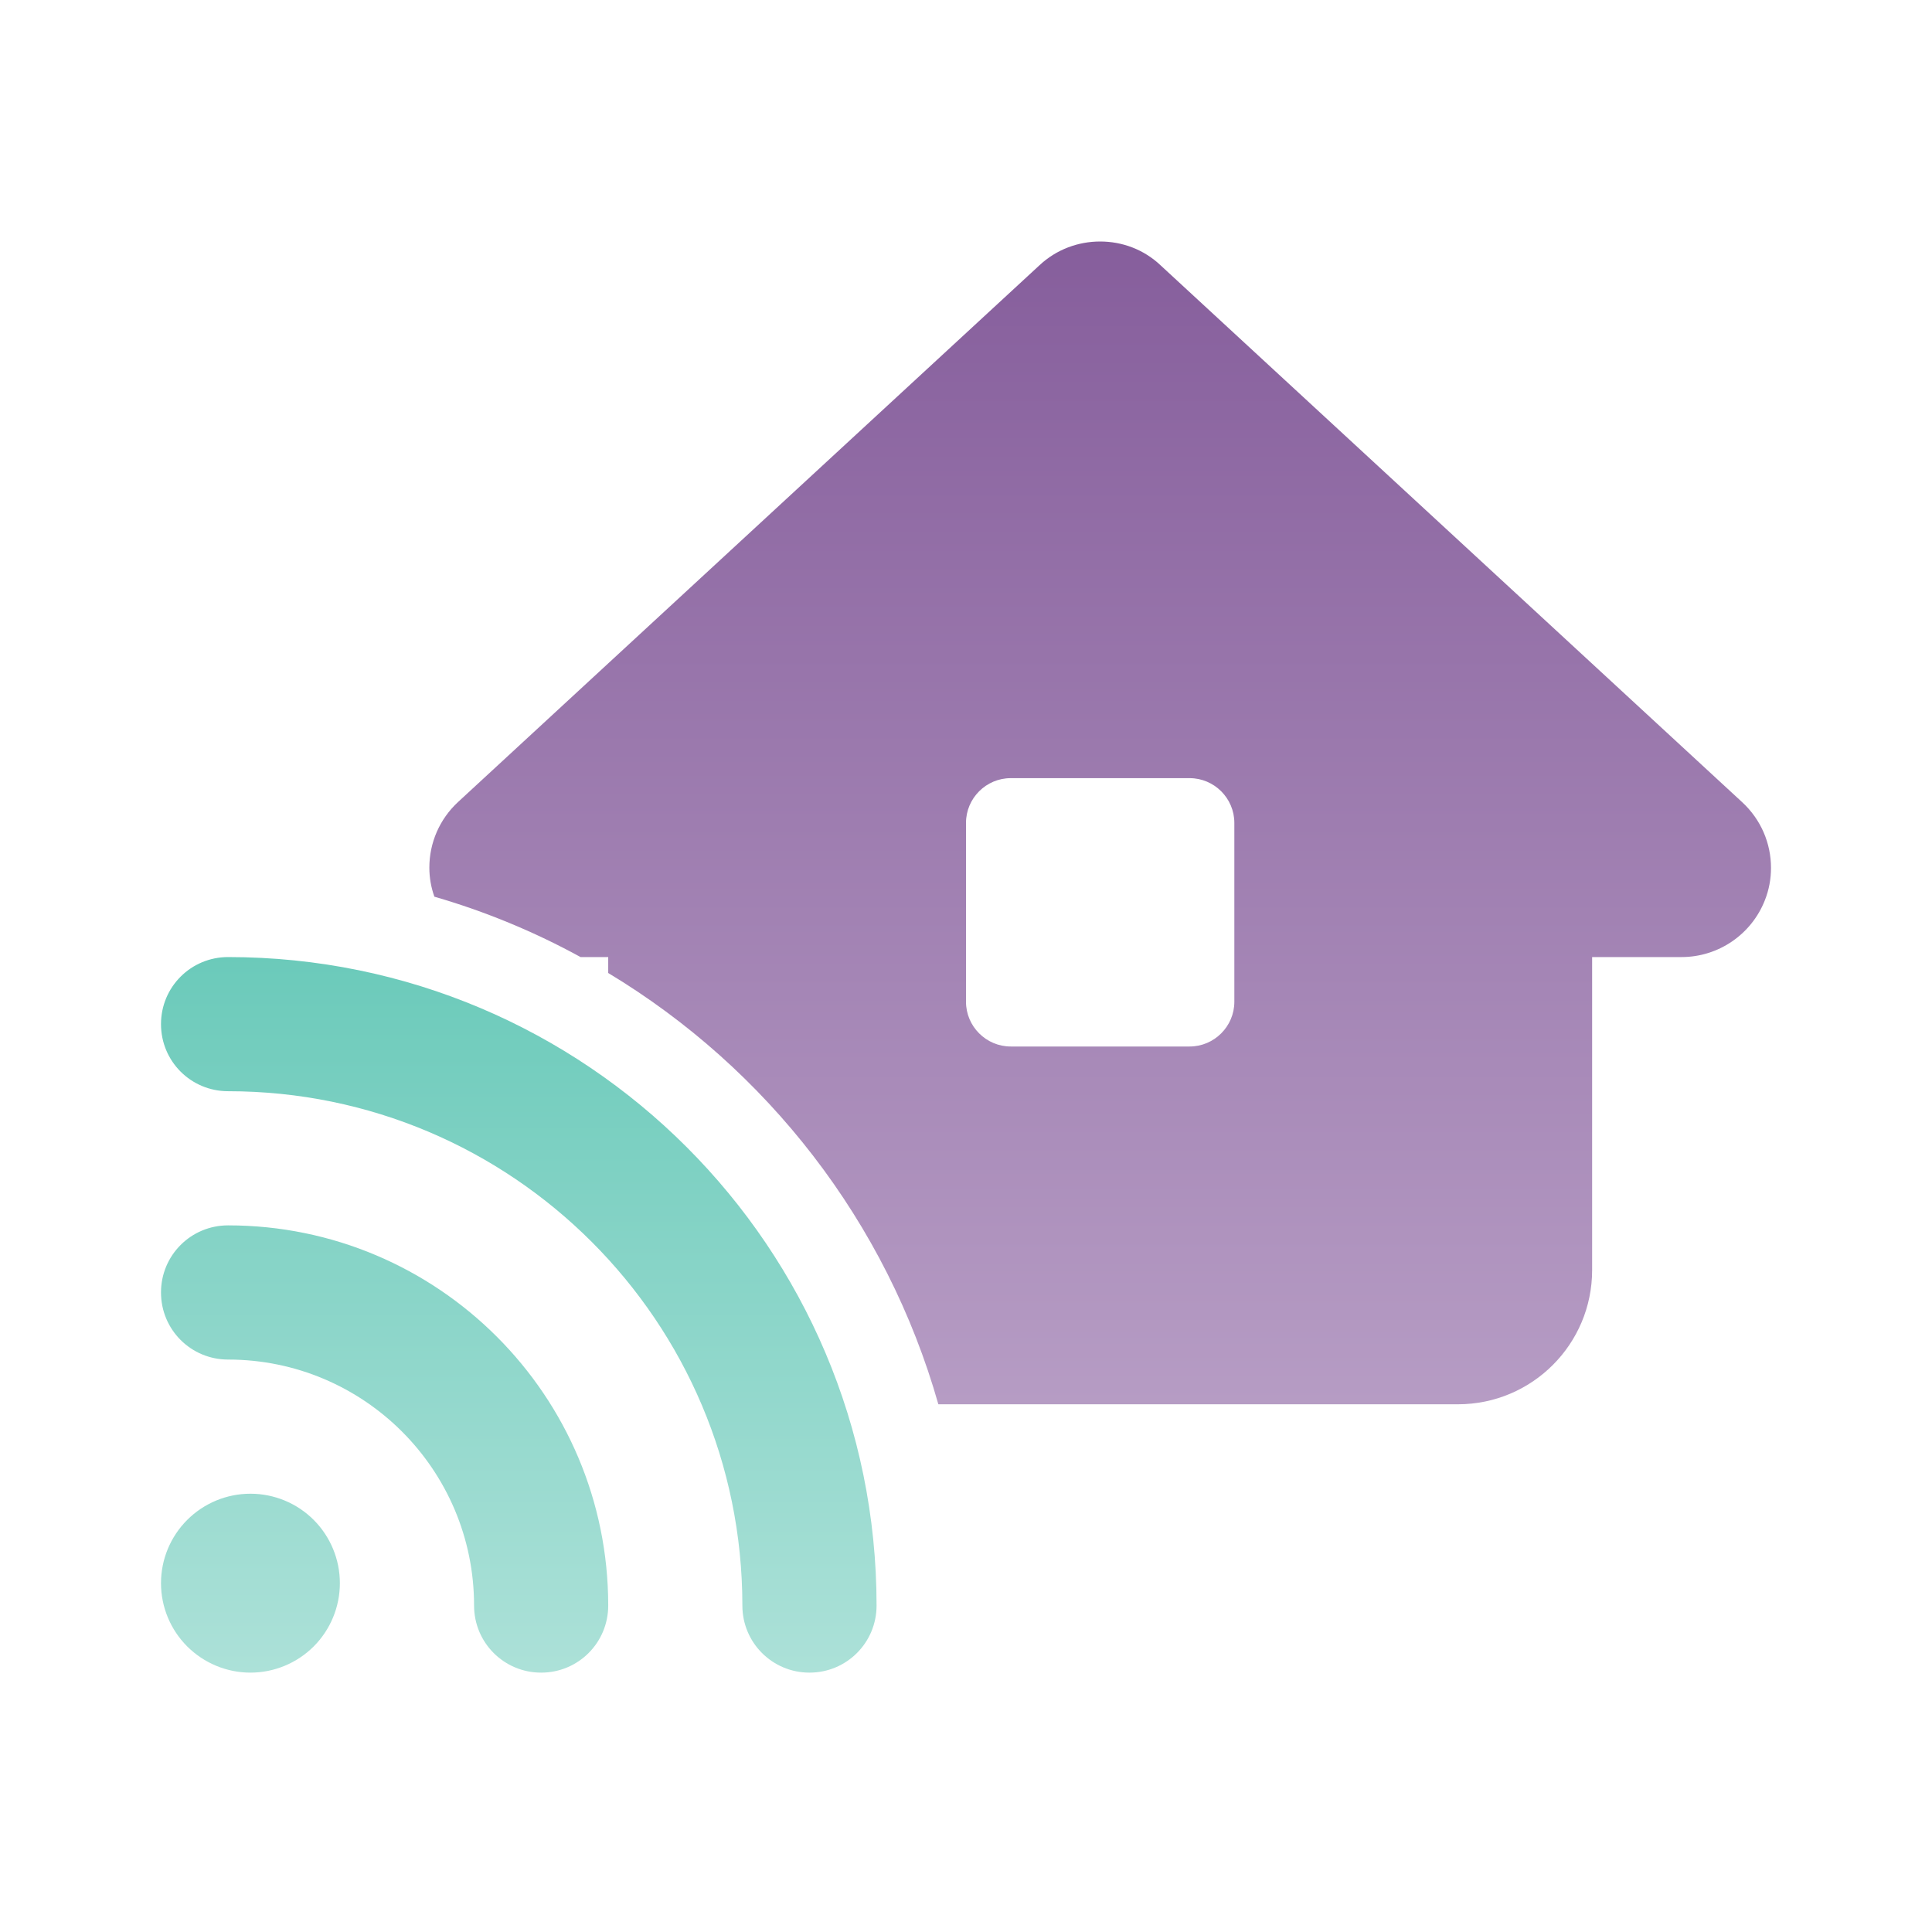
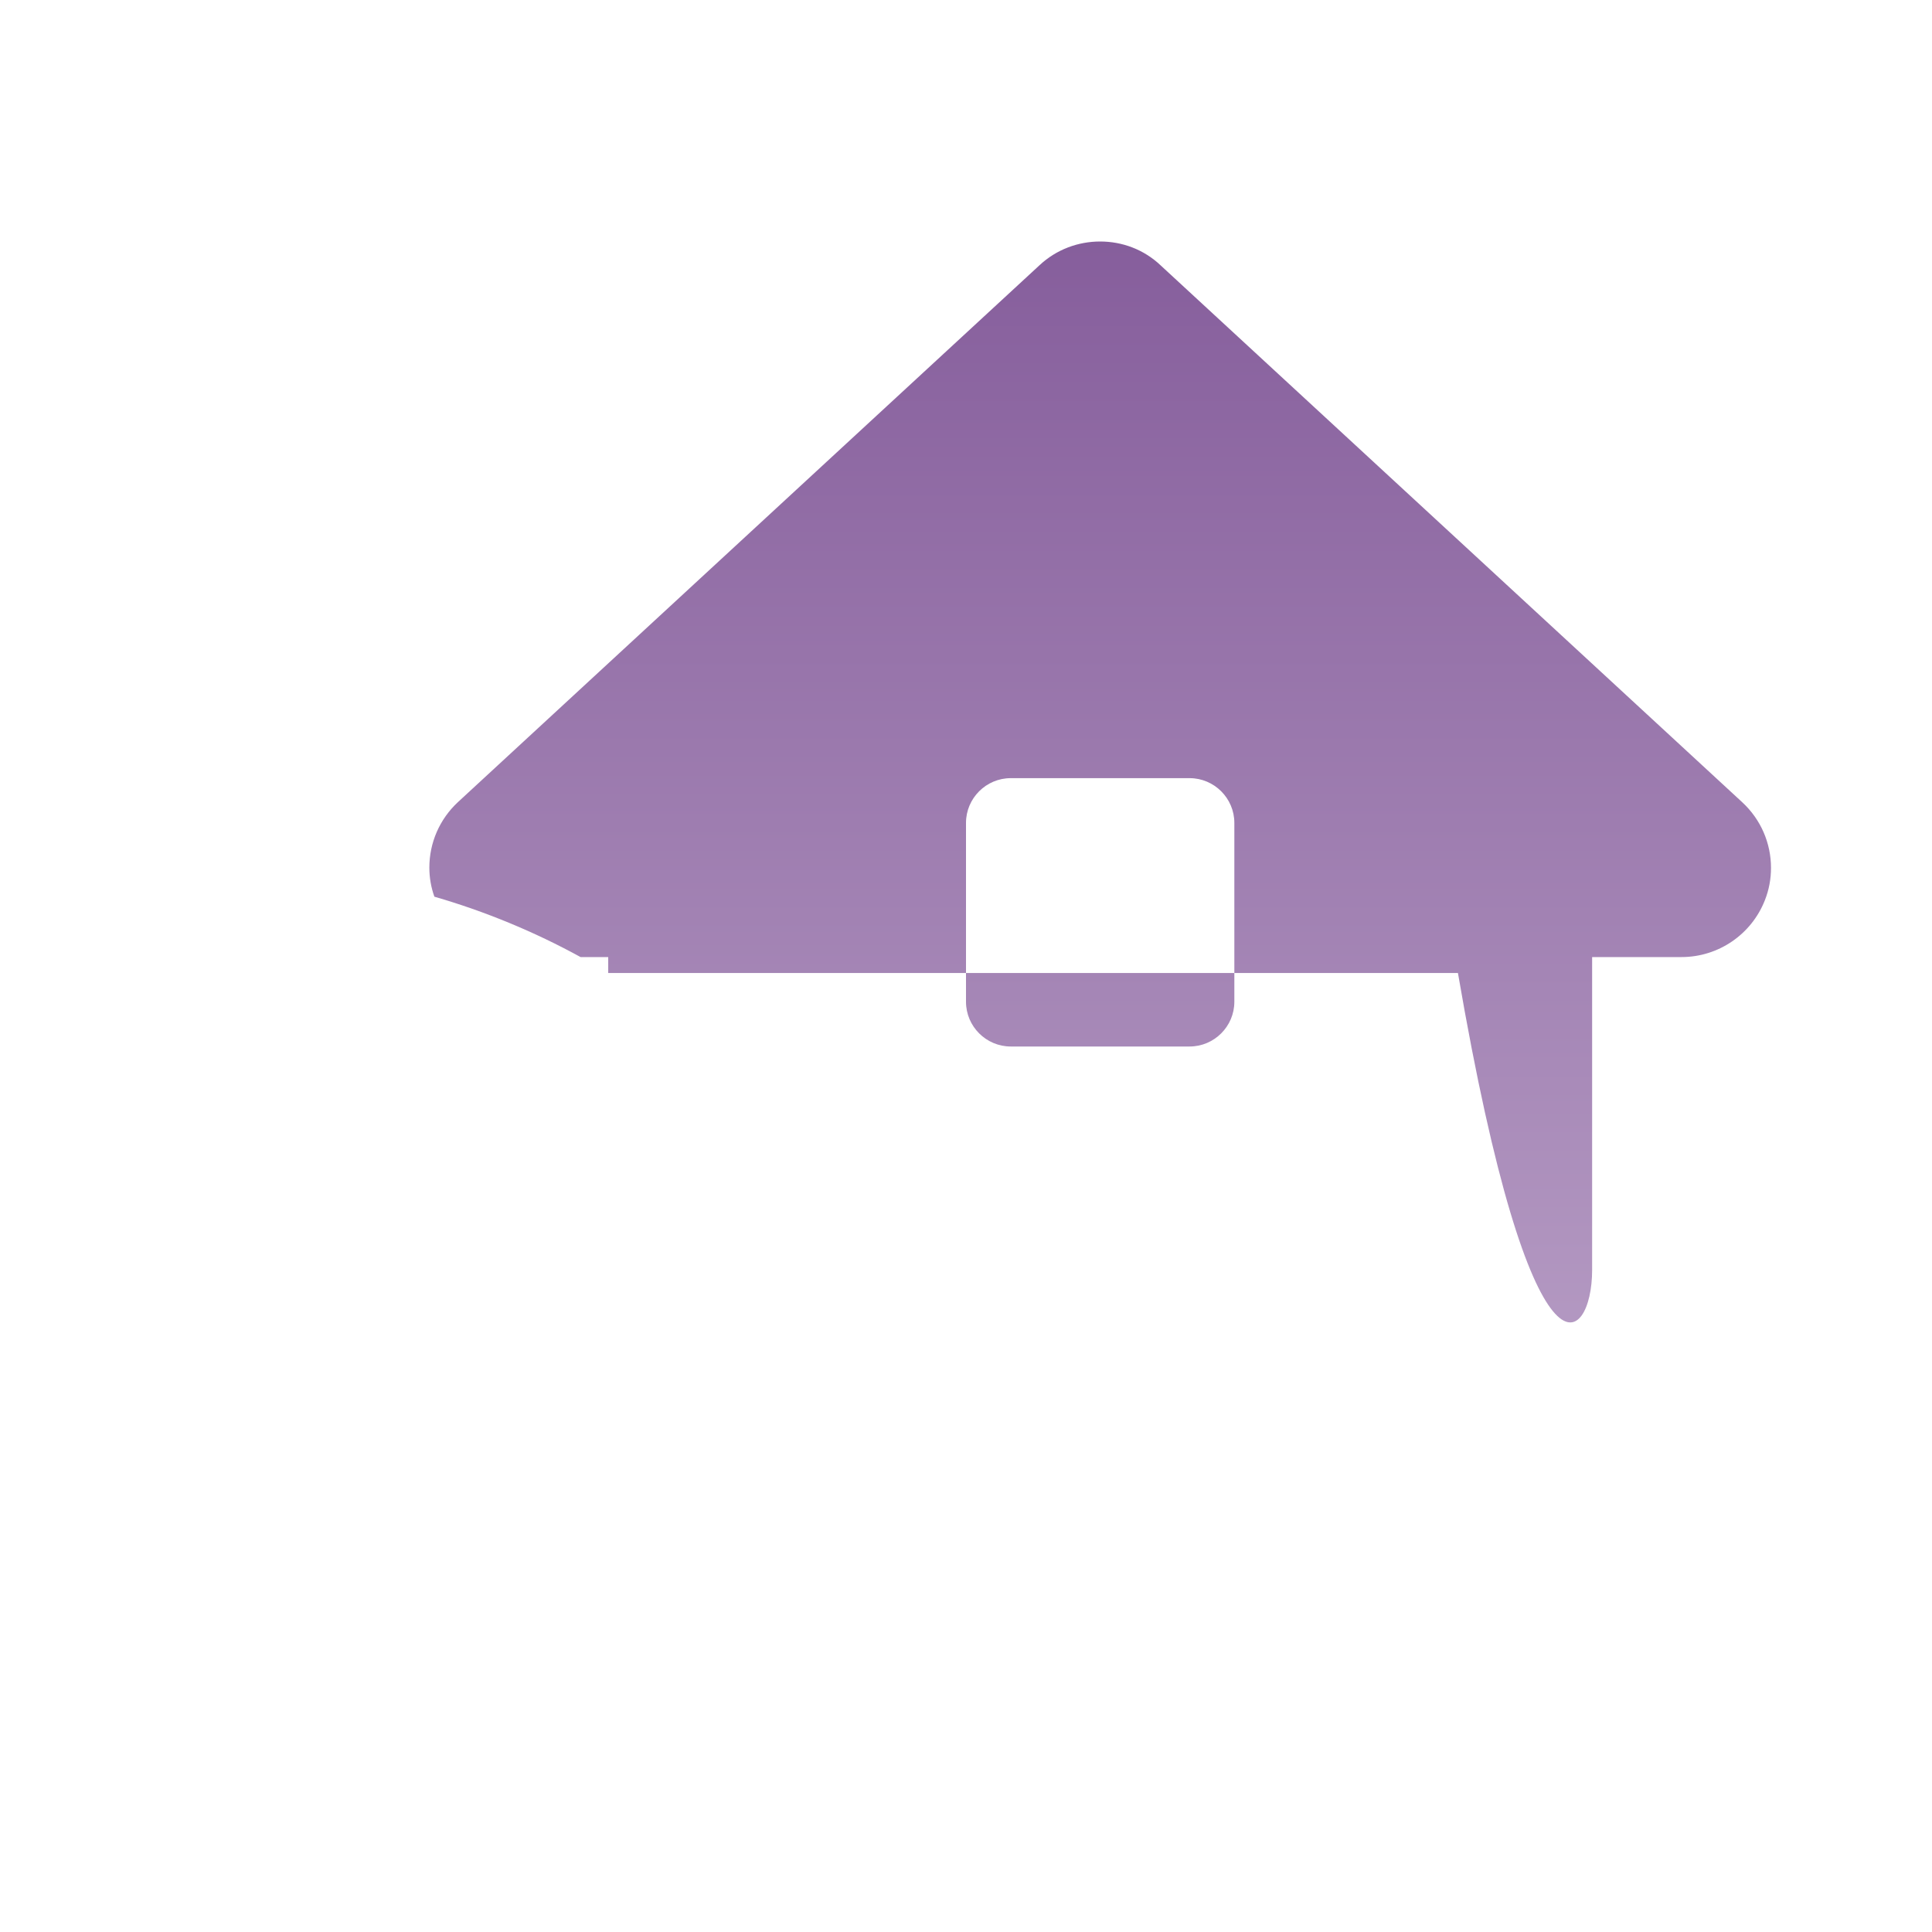
<svg xmlns="http://www.w3.org/2000/svg" width="48" height="48" viewBox="0 0 48 48" fill="none">
-   <path d="M10.667 21.556C10.667 21.799 10.708 22.042 10.792 22.278C12.063 22.646 13.285 23.153 14.424 23.778H15.111V24.174C19.056 26.549 22.028 30.361 23.313 34.889H36.222C38.063 34.889 39.556 33.396 39.556 31.556V23.778H41.778C42.694 23.778 43.514 23.215 43.847 22.368C43.952 22.104 44 21.833 44 21.562C44 20.951 43.75 20.361 43.285 19.931L28.84 6.597C28.417 6.194 27.875 6 27.333 6C26.792 6 26.25 6.194 25.826 6.59L11.382 19.924C10.917 20.354 10.667 20.944 10.667 21.556ZM24 20.444C24 19.833 24.5 19.333 25.111 19.333H29.556C30.167 19.333 30.667 19.833 30.667 20.444V24.889C30.667 25.5 30.167 26 29.556 26H25.111C24.5 26 24 25.5 24 24.889V20.444Z" fill="url(#paint0_linear_7841_359)" />
-   <path d="M4 25.444C4 24.521 4.743 23.778 5.667 23.778C14.562 23.778 21.778 30.993 21.778 39.889C21.778 40.812 21.035 41.556 20.111 41.556C19.188 41.556 18.444 40.812 18.444 39.889C18.444 32.833 12.722 27.111 5.667 27.111C4.743 27.111 4 26.368 4 25.444ZM4 39.333C4 38.744 4.234 38.179 4.651 37.762C5.068 37.345 5.633 37.111 6.222 37.111C6.812 37.111 7.377 37.345 7.794 37.762C8.21 38.179 8.444 38.744 8.444 39.333C8.444 39.923 8.21 40.488 7.794 40.905C7.377 41.321 6.812 41.556 6.222 41.556C5.633 41.556 5.068 41.321 4.651 40.905C4.234 40.488 4 39.923 4 39.333ZM5.667 30.444C10.882 30.444 15.111 34.674 15.111 39.889C15.111 40.812 14.368 41.556 13.444 41.556C12.521 41.556 11.778 40.812 11.778 39.889C11.778 36.514 9.042 33.778 5.667 33.778C4.743 33.778 4 33.035 4 32.111C4 31.188 4.743 30.444 5.667 30.444Z" fill="url(#paint1_linear_7841_359)" />
+   <path d="M10.667 21.556C10.667 21.799 10.708 22.042 10.792 22.278C12.063 22.646 13.285 23.153 14.424 23.778H15.111V24.174H36.222C38.063 34.889 39.556 33.396 39.556 31.556V23.778H41.778C42.694 23.778 43.514 23.215 43.847 22.368C43.952 22.104 44 21.833 44 21.562C44 20.951 43.75 20.361 43.285 19.931L28.84 6.597C28.417 6.194 27.875 6 27.333 6C26.792 6 26.25 6.194 25.826 6.59L11.382 19.924C10.917 20.354 10.667 20.944 10.667 21.556ZM24 20.444C24 19.833 24.5 19.333 25.111 19.333H29.556C30.167 19.333 30.667 19.833 30.667 20.444V24.889C30.667 25.5 30.167 26 29.556 26H25.111C24.5 26 24 25.5 24 24.889V20.444Z" fill="url(#paint0_linear_7841_359)" />
  <defs>
    <linearGradient id="paint0_linear_7841_359" x1="27.333" y1="6" x2="27.333" y2="34.889" gradientUnits="userSpaceOnUse">
      <stop stop-color="#865E9C" />
      <stop offset="1" stop-color="#B69CC4" />
    </linearGradient>
    <linearGradient id="paint1_linear_7841_359" x1="12.889" y1="23.778" x2="12.889" y2="41.556" gradientUnits="userSpaceOnUse">
      <stop stop-color="#6BCABA" />
      <stop offset="1" stop-color="#ACE1D8" />
    </linearGradient>
  </defs>
</svg>